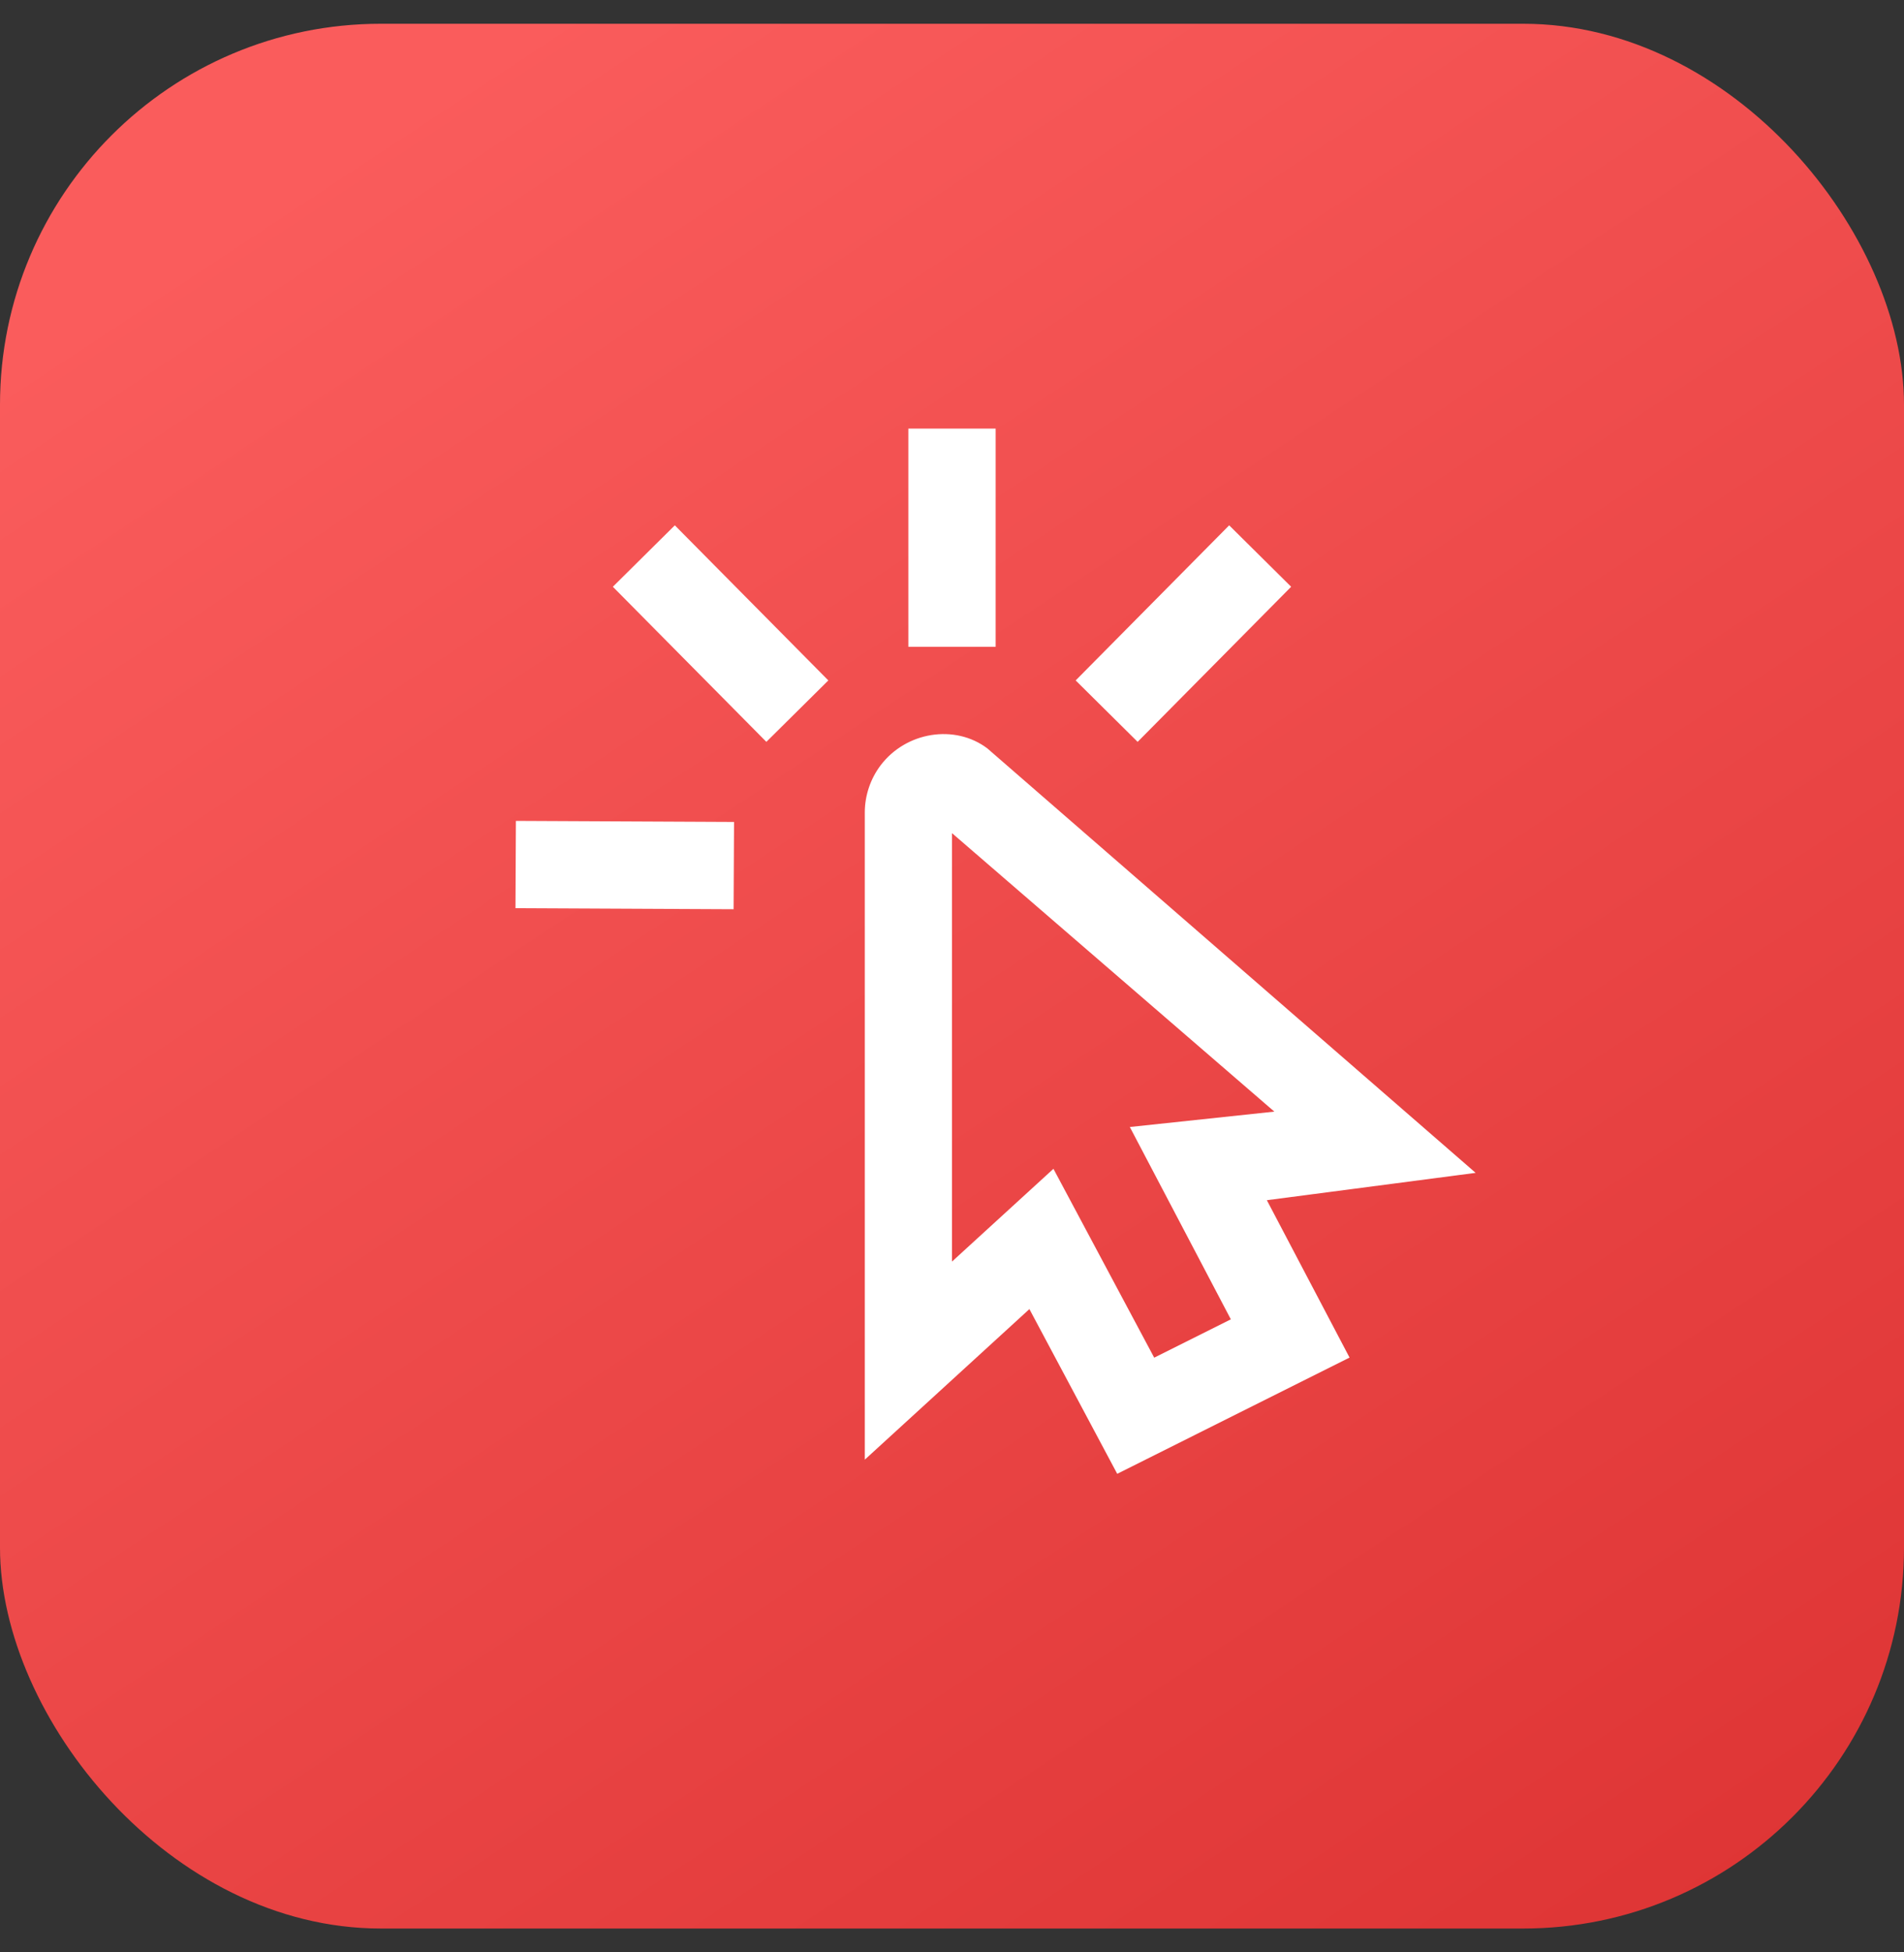
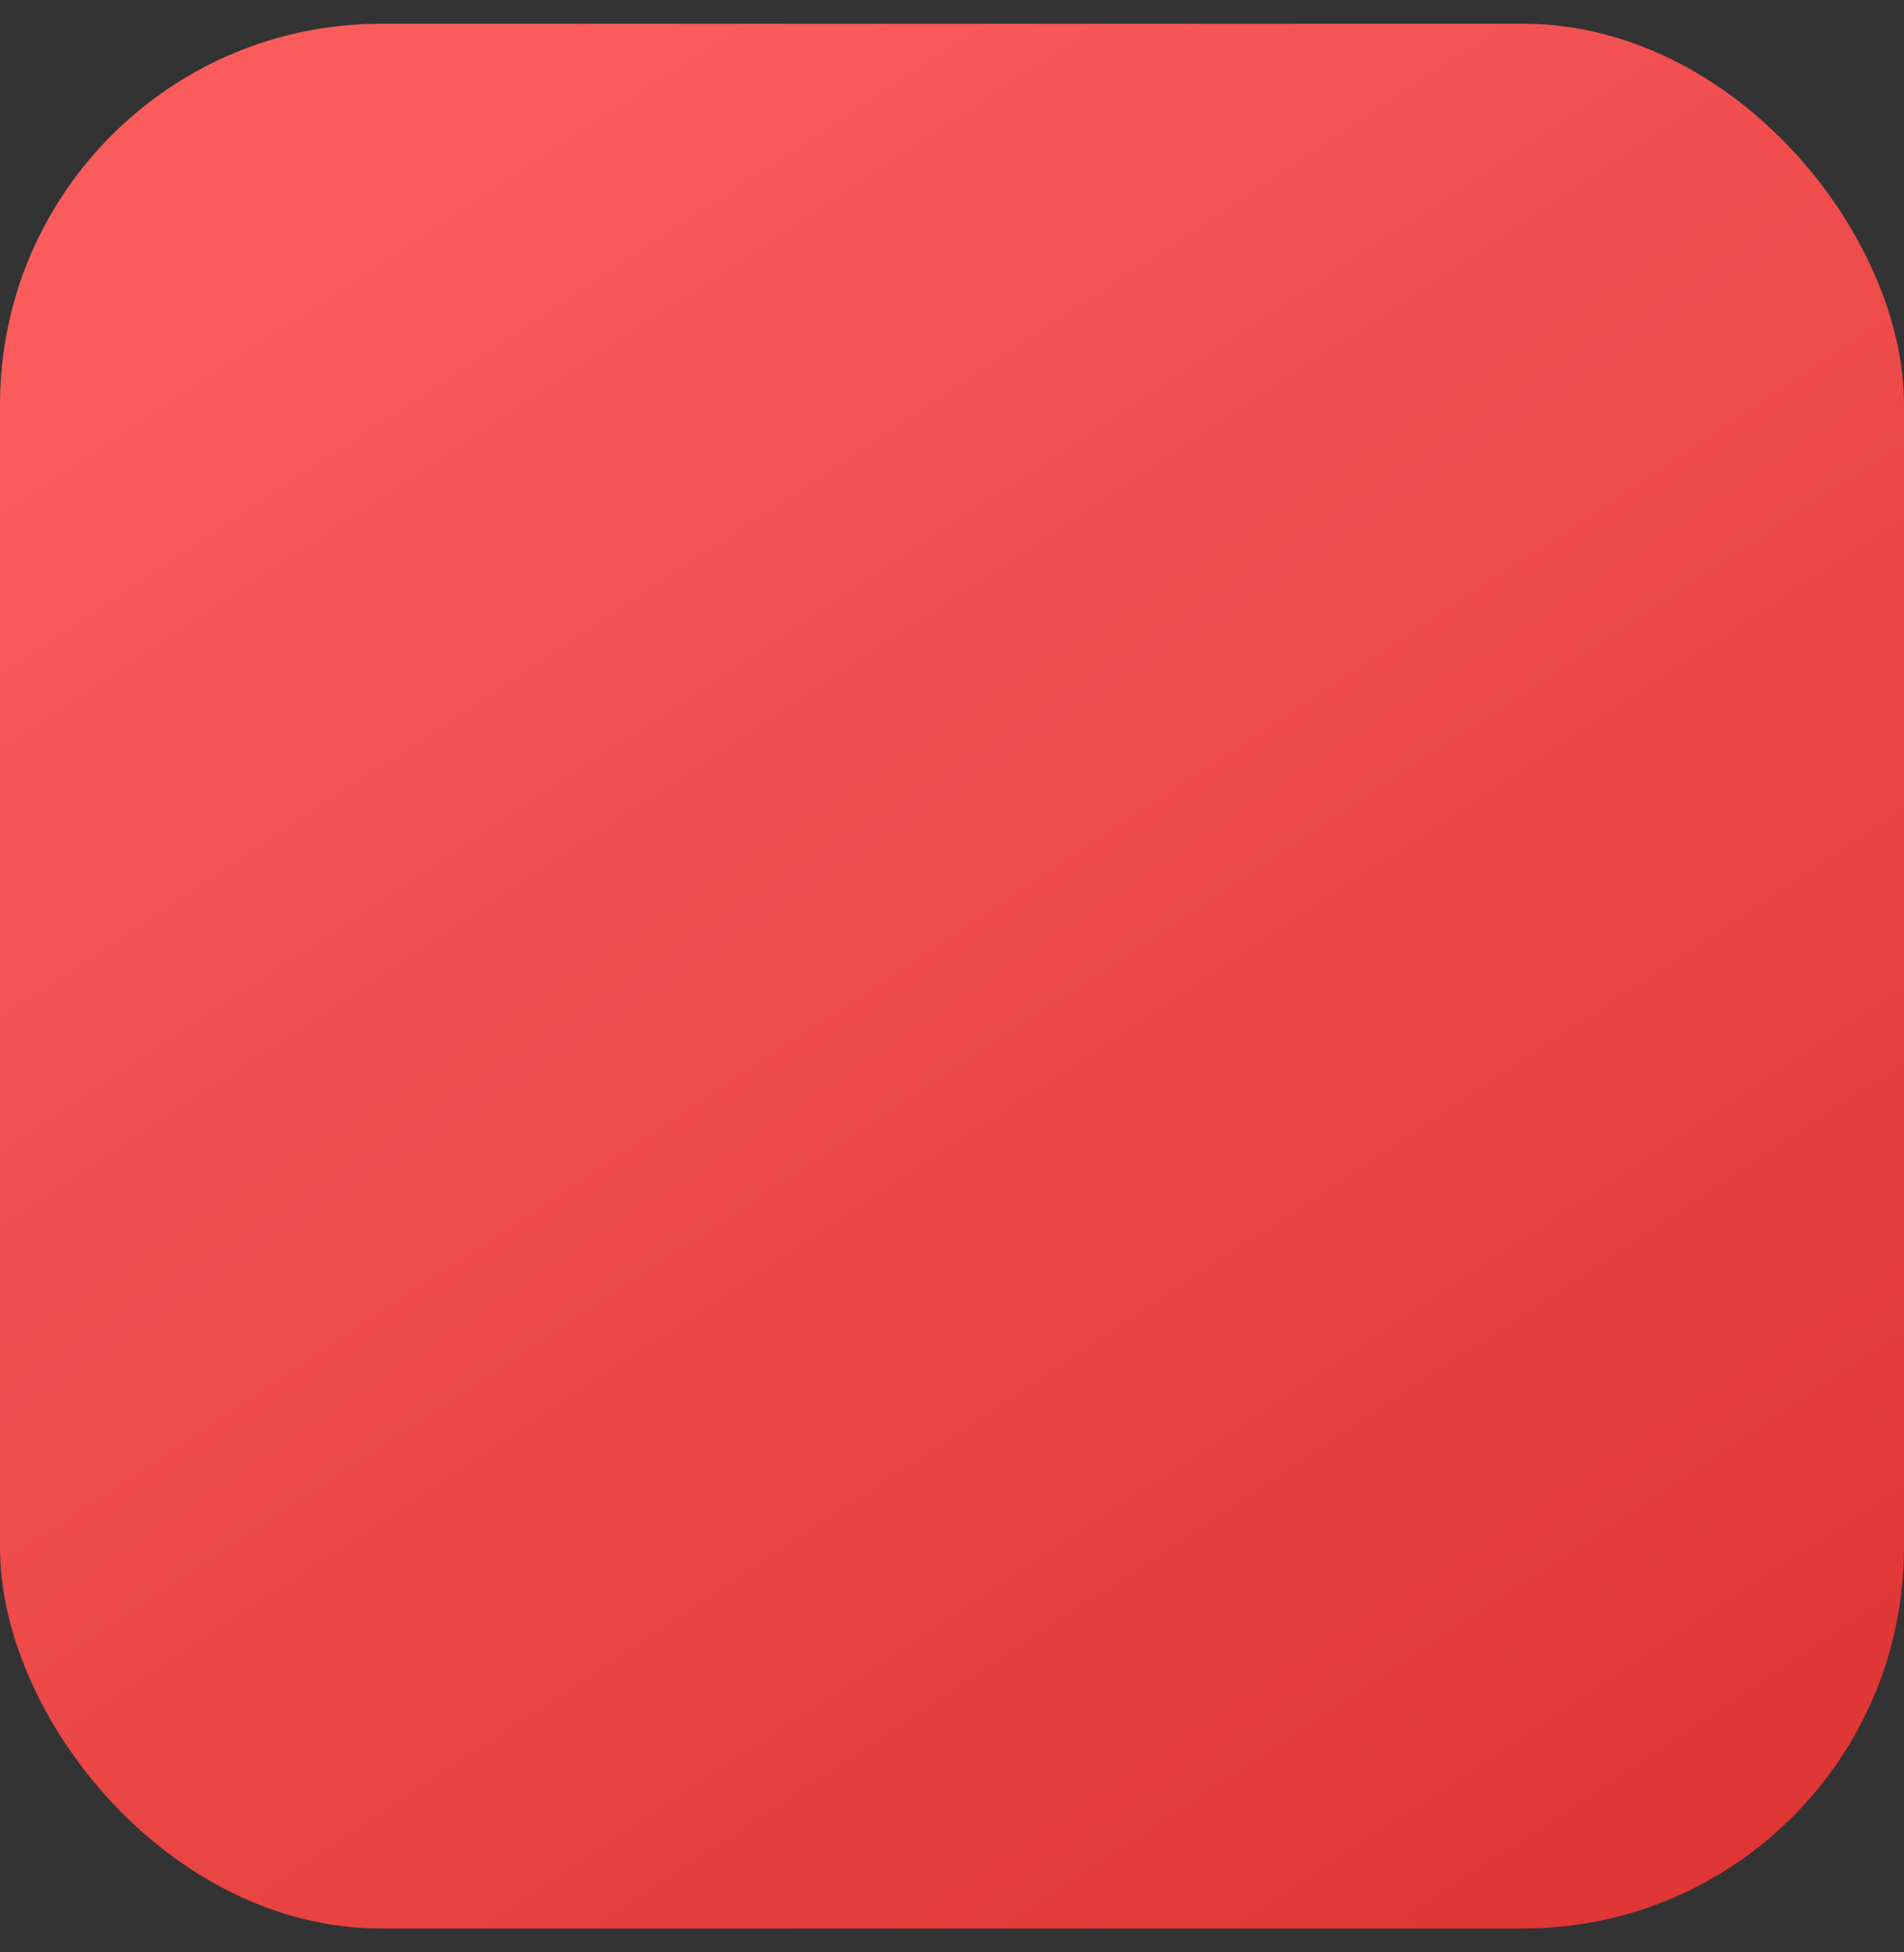
<svg xmlns="http://www.w3.org/2000/svg" width="40" height="41" viewBox="0 0 40 41" fill="none">
  <rect x="0" y="0" width="40" height="41" fill="#333333" stroke="none" />
  <rect y="0.499" width="40" height="40" rx="8" fill="url(#paint0_linear_2_4870)" />
  <g clip-path="url(#clip0_2_4870)">
-     <path d="M20.917 13.583H19.083V9H20.917V13.583ZM27.125 12.322L25.823 11.032L22.598 14.289L23.9 15.579L27.125 12.322ZM12.875 12.322L16.1 15.579L17.402 14.289L14.177 11.032L12.875 12.322ZM10.829 19.072L15.412 19.094L15.421 17.261L10.838 17.239L10.829 19.072ZM26.615 25.205L28.352 28.509L23.471 30.95L21.626 27.491L18.168 30.653V17.062C18.168 16.706 18.286 16.355 18.501 16.071C19.037 15.364 20.062 15.203 20.742 15.716L31.001 24.63L26.616 25.204L26.615 25.205ZM25.858 27.706L23.736 23.667L26.772 23.344L20 17.496V26.493L22.131 24.545L24.248 28.511L25.858 27.706H25.858Z" fill="white" />
+     <path d="M20.917 13.583H19.083V9H20.917V13.583ZL25.823 11.032L22.598 14.289L23.9 15.579L27.125 12.322ZM12.875 12.322L16.1 15.579L17.402 14.289L14.177 11.032L12.875 12.322ZM10.829 19.072L15.412 19.094L15.421 17.261L10.838 17.239L10.829 19.072ZM26.615 25.205L28.352 28.509L23.471 30.95L21.626 27.491L18.168 30.653V17.062C18.168 16.706 18.286 16.355 18.501 16.071C19.037 15.364 20.062 15.203 20.742 15.716L31.001 24.63L26.616 25.204L26.615 25.205ZM25.858 27.706L23.736 23.667L26.772 23.344L20 17.496V26.493L22.131 24.545L24.248 28.511L25.858 27.706H25.858Z" fill="white" />
  </g>
  <defs>
    <linearGradient id="paint0_linear_2_4870" x1="11" y1="0.499" x2="40" y2="44.499" gradientUnits="userSpaceOnUse">
      <stop stop-color="#FA5C5C" />
      <stop offset="1" stop-color="#DB3030" />
    </linearGradient>
    <clipPath id="clip0_2_4870">
-       <rect width="22" height="22" fill="white" transform="translate(9 9)" />
-     </clipPath>
+       </clipPath>
  </defs>
</svg>